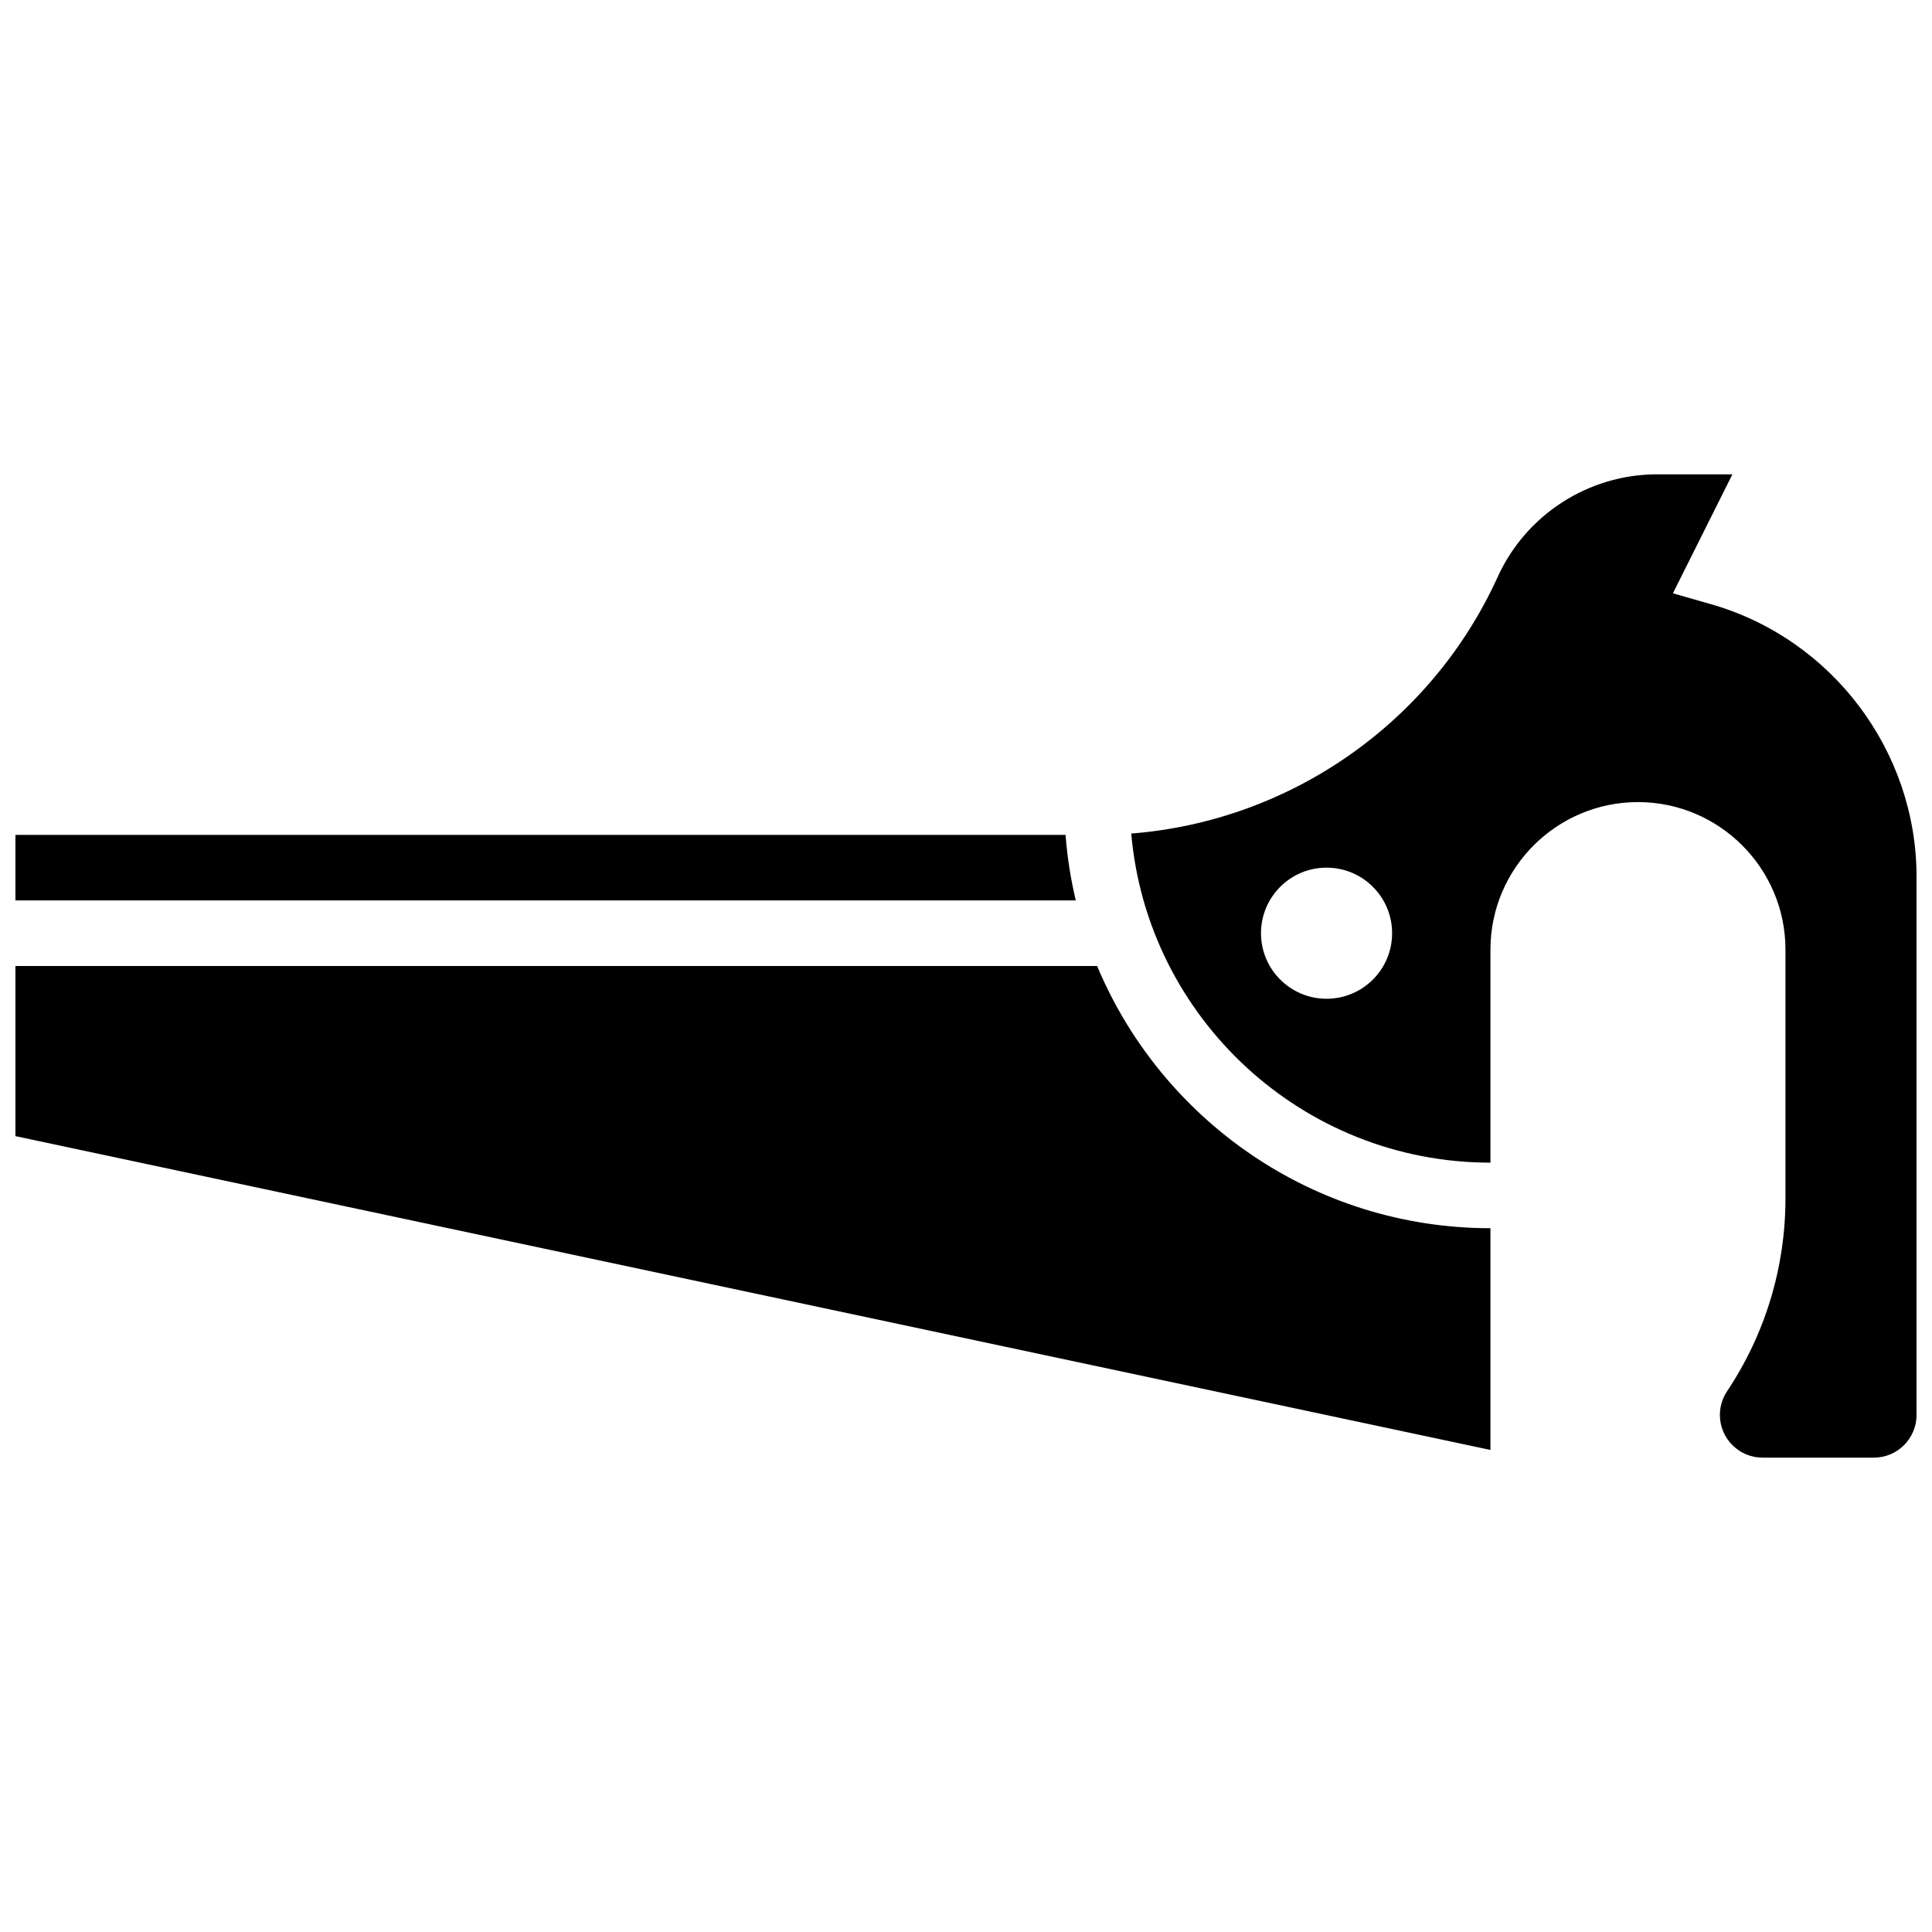
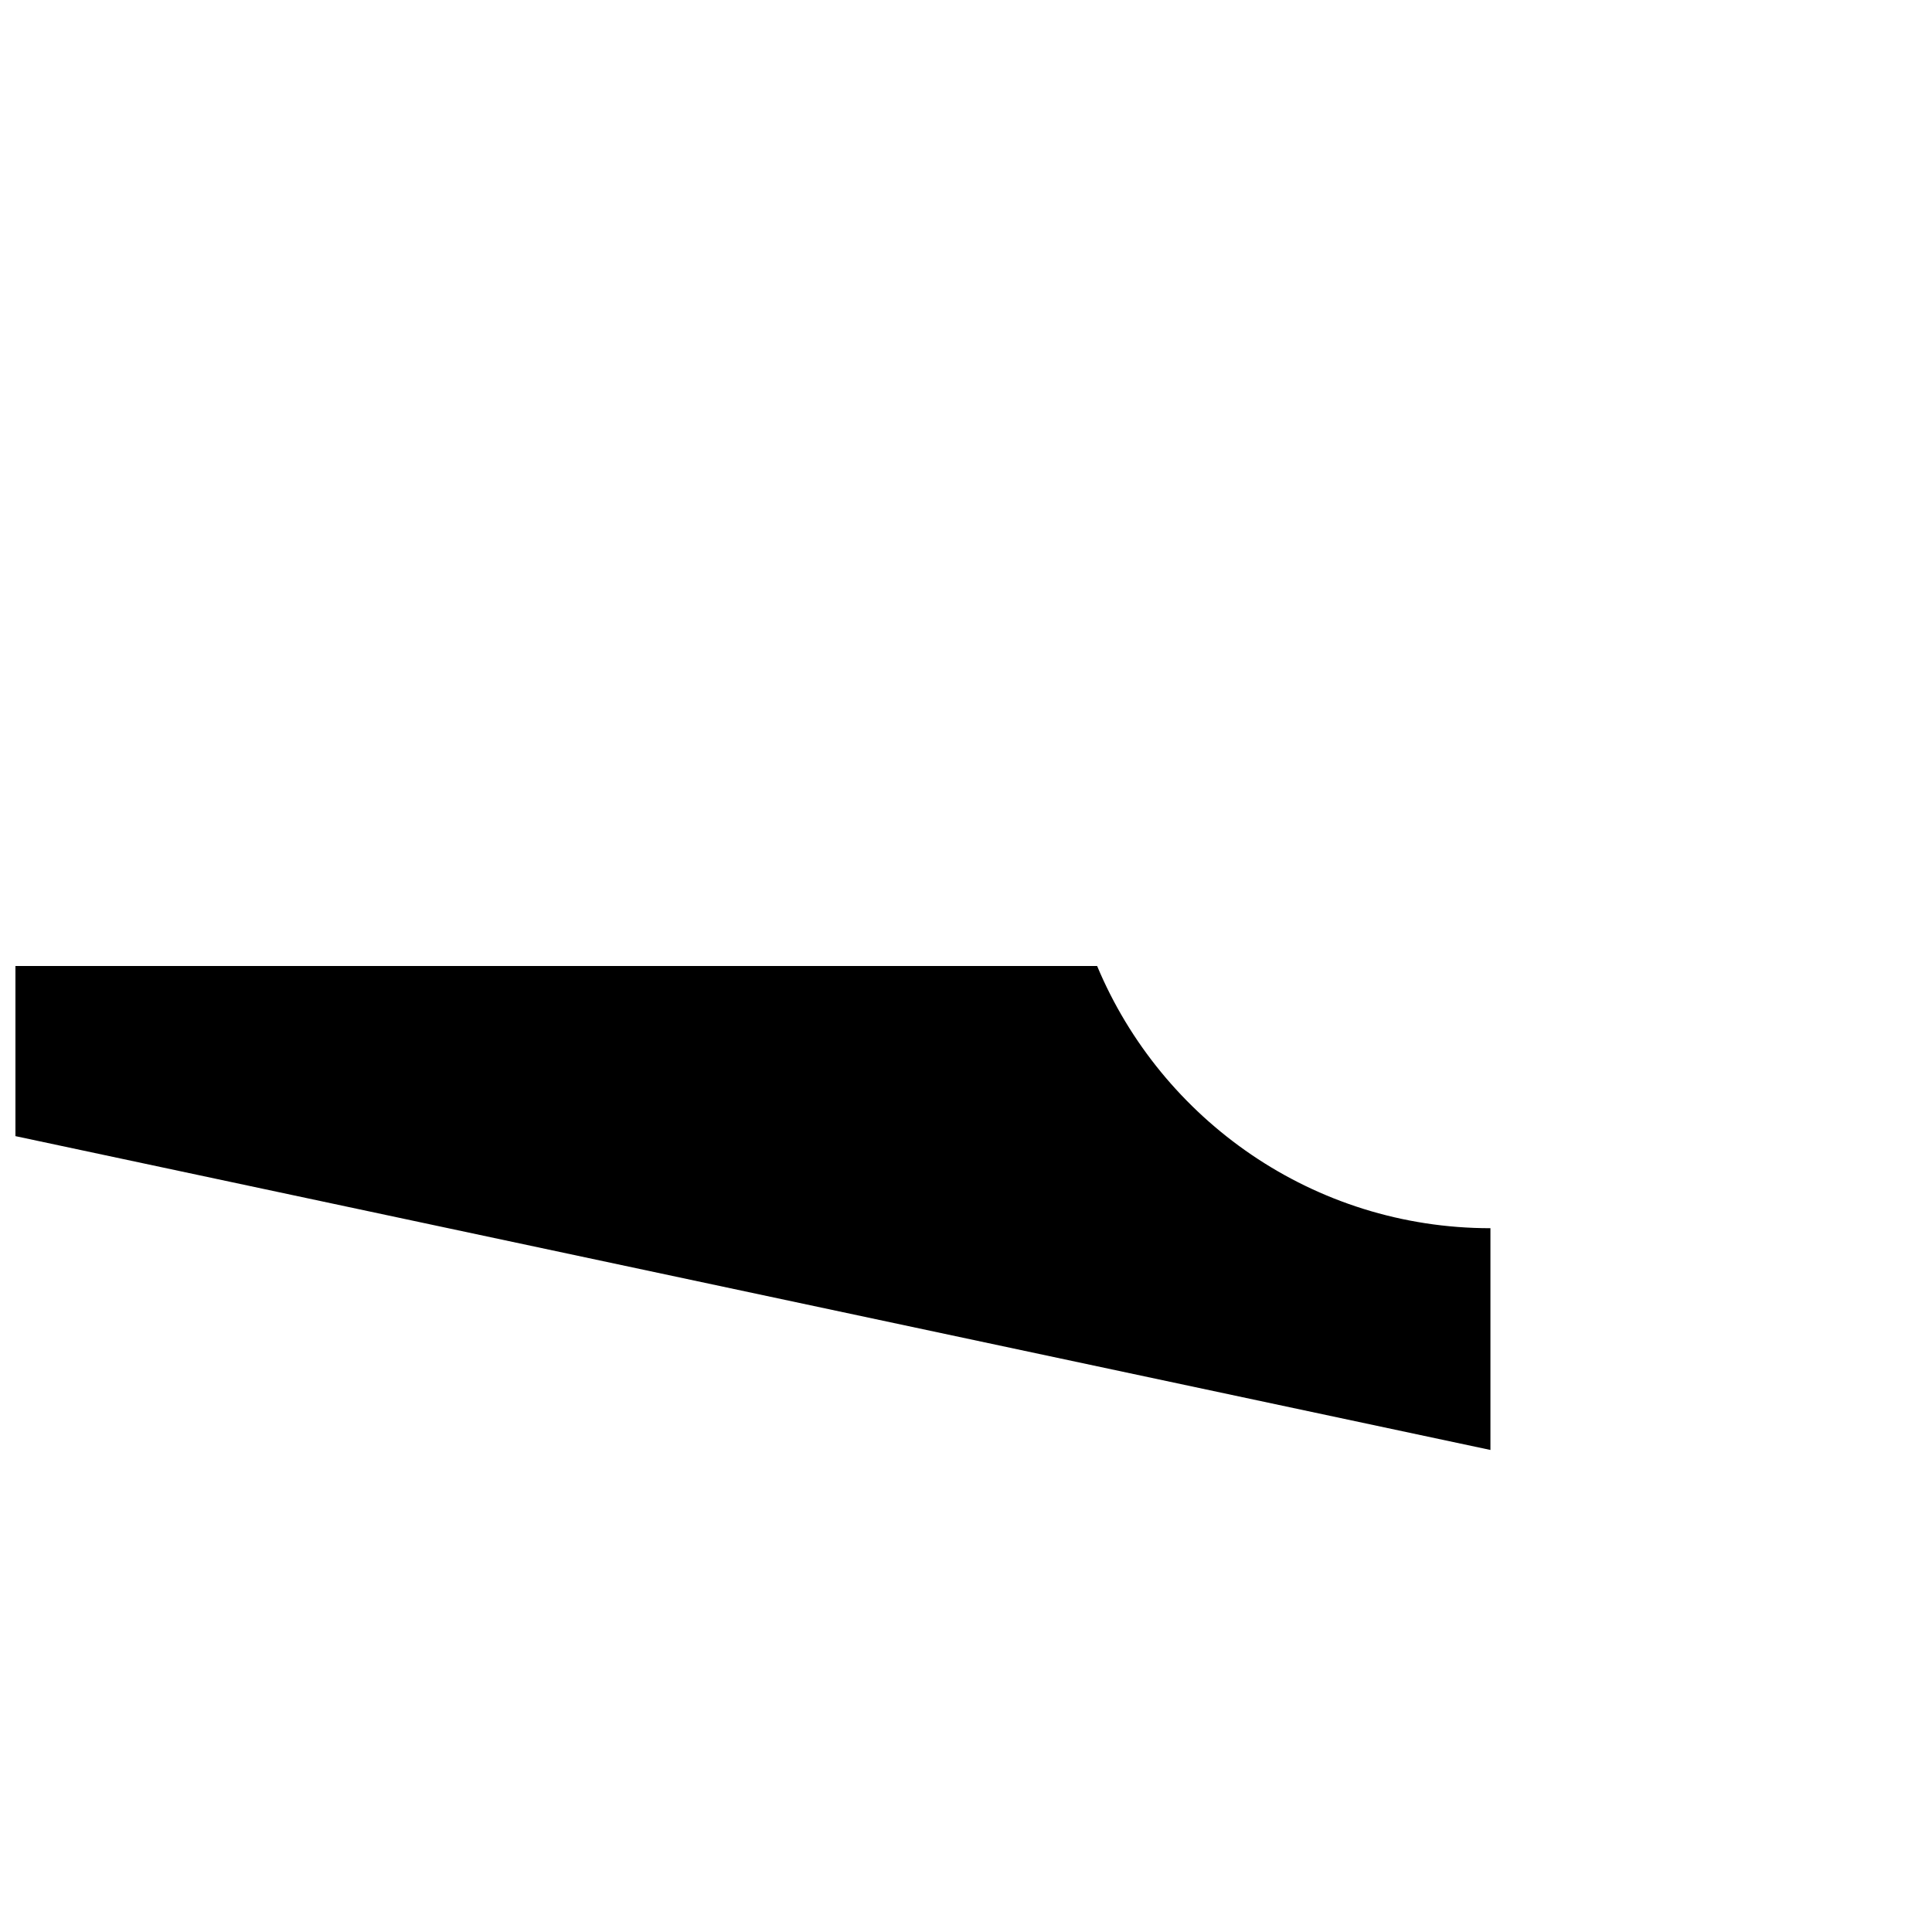
<svg xmlns="http://www.w3.org/2000/svg" width="800px" height="800px" version="1.1" viewBox="144 144 512 512">
  <defs>
    <clipPath id="c">
-       <path d="m148.09 365h281.91v18h-281.91z" />
-     </clipPath>
+       </clipPath>
    <clipPath id="b">
      <path d="m148.09 400h390.91v129h-390.91z" />
    </clipPath>
    <clipPath id="a">
-       <path d="m443 269h208.9v262h-208.9z" />
-     </clipPath>
+       </clipPath>
  </defs>
  <g>
    <g clip-path="url(#c)">
-       <path d="m426.39 365.25h-278.3v17.371h281c-1.336-5.641-2.258-11.441-2.707-17.371z" />
-     </g>
+       </g>
    <g clip-path="url(#b)">
      <path d="m434.75 400h-286.66v45.086l390.89 83.168v-58.766c-46.883 0-87.18-28.719-104.23-69.488z" />
    </g>
    <g clip-path="url(#a)">
      <path d="m597.4 304.11-10.062-2.875 15.766-31.535h-19.969c-18.148 0-34.727 10.676-42.234 27.195-17.621 38.762-55.098 64.719-97.109 68 4.238 48.801 45.312 87.219 95.191 87.219v-56.461c0-21.555 17.535-39.09 39.09-39.09 21.555 0 39.09 17.535 39.09 39.09v65.945c0 18.246-5.352 35.918-15.473 51.102-1.246 1.867-1.902 4.035-1.902 6.277 0 6.238 5.074 11.316 11.316 11.316h29.484c6.238 0 11.316-5.074 11.316-11.316v-142.61c0-33.375-22.41-63.086-54.504-72.258zm-101.85 104.57c-9.594 0-17.371-7.777-17.371-17.371s7.777-17.371 17.371-17.371 17.371 7.777 17.371 17.371c0.004 9.594-7.773 17.371-17.371 17.371z" />
    </g>
  </g>
</svg>